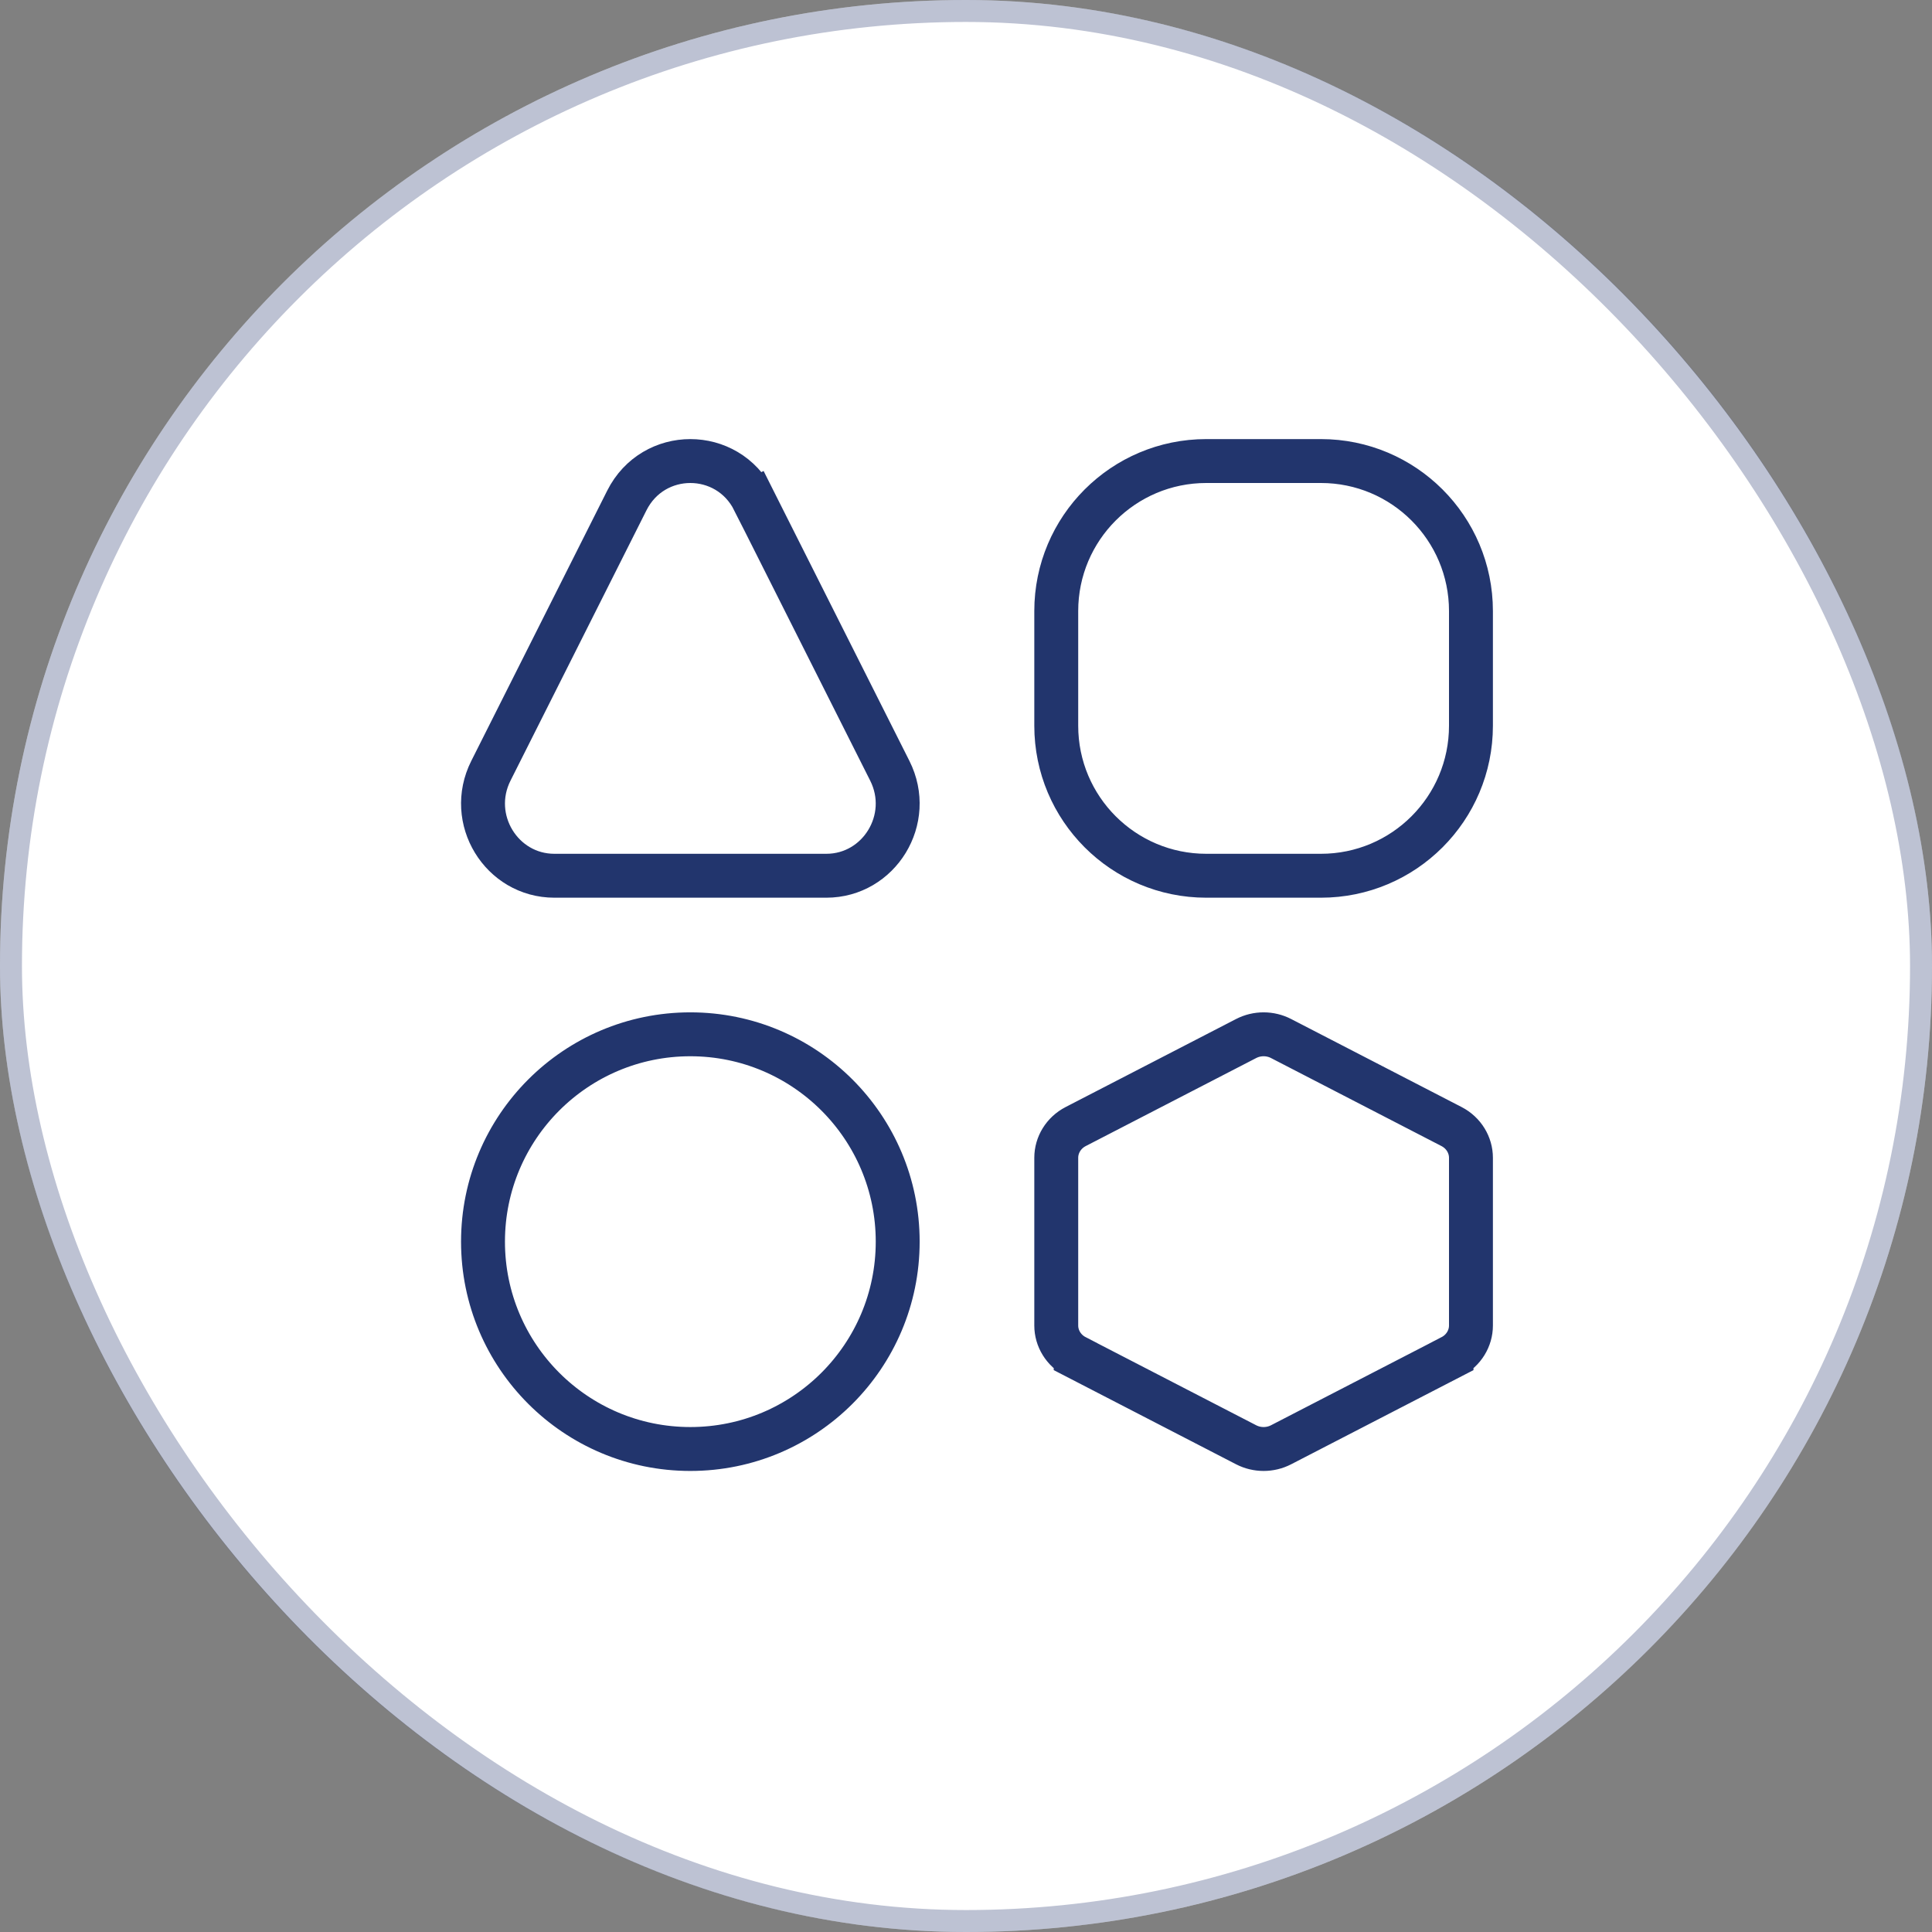
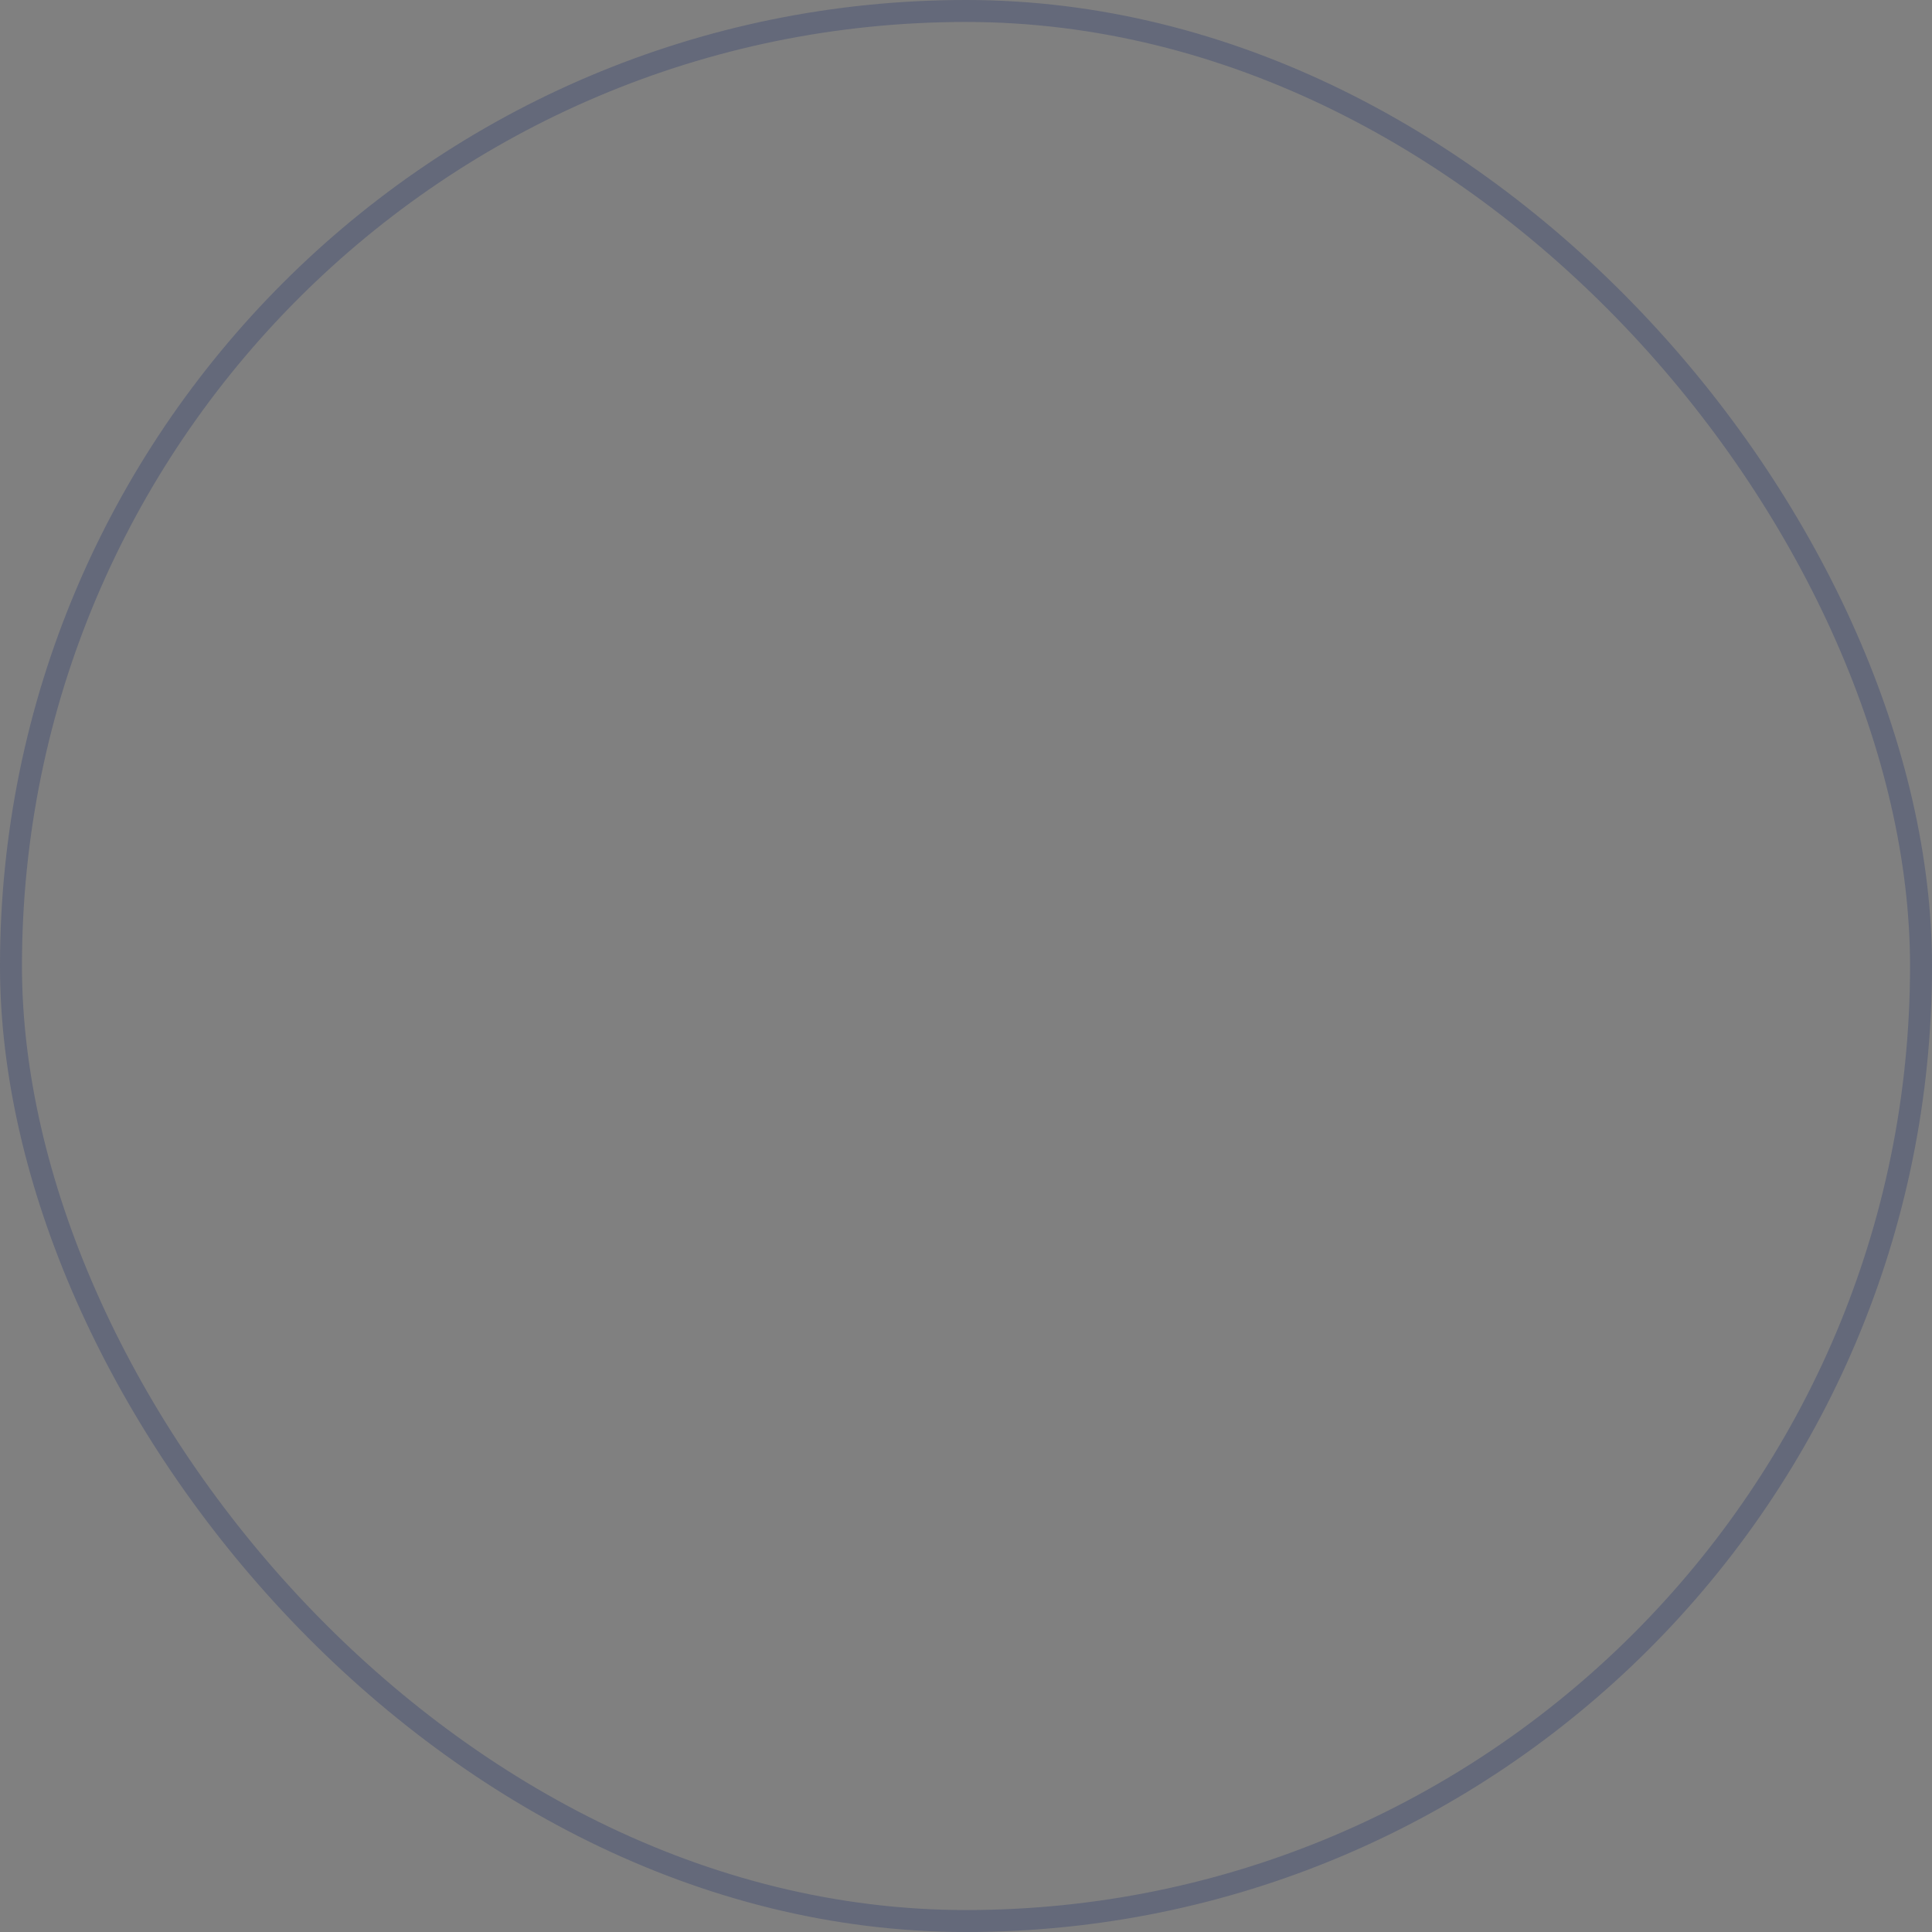
<svg xmlns="http://www.w3.org/2000/svg" width="88" height="88" viewBox="0 0 88 88" fill="none">
  <rect x="0" y="0" width="88" height="88" fill="#808080" stroke="none" />
-   <rect width="88" height="88" rx="44" fill="white" />
  <rect x="0.5" y="0.5" width="87" height="87" rx="43.5" stroke="#22356D" stroke-opacity="0.3" />
-   <path d="M34.336 22.795L35.23 22.346L34.336 22.795L40.53 35.109C40.53 35.109 40.53 35.109 40.53 35.109C41.637 37.311 40.045 39.889 37.638 39.889H25.251C22.844 39.889 21.252 37.311 22.359 35.109L28.552 22.795C29.756 20.402 33.133 20.402 34.336 22.795ZM48.996 51.313L48.996 51.313L56.761 47.303C57.257 47.047 57.854 47.047 58.35 47.303L66.115 51.313L66.115 51.313C66.668 51.599 67 52.151 67 52.736V60.375C67 60.96 66.668 61.512 66.115 61.797L66.115 61.798L58.35 65.808C57.854 66.064 57.257 66.064 56.761 65.808L48.996 61.798L48.996 61.797C48.443 61.512 48.111 60.96 48.111 60.375V52.736C48.111 52.151 48.443 51.599 48.996 51.313ZM48.111 27.833C48.111 24.059 51.17 21 54.944 21H60.167C63.941 21 67 24.059 67 27.833V33.056C67 36.83 63.941 39.889 60.167 39.889H54.944C51.17 39.889 48.111 36.83 48.111 33.056V27.833ZM40.889 56.556C40.889 61.771 36.66 66 31.444 66C26.228 66 22 61.771 22 56.556C22 51.34 26.228 47.111 31.444 47.111C36.66 47.111 40.889 51.34 40.889 56.556Z" stroke="#22356D" stroke-width="2" />
</svg>